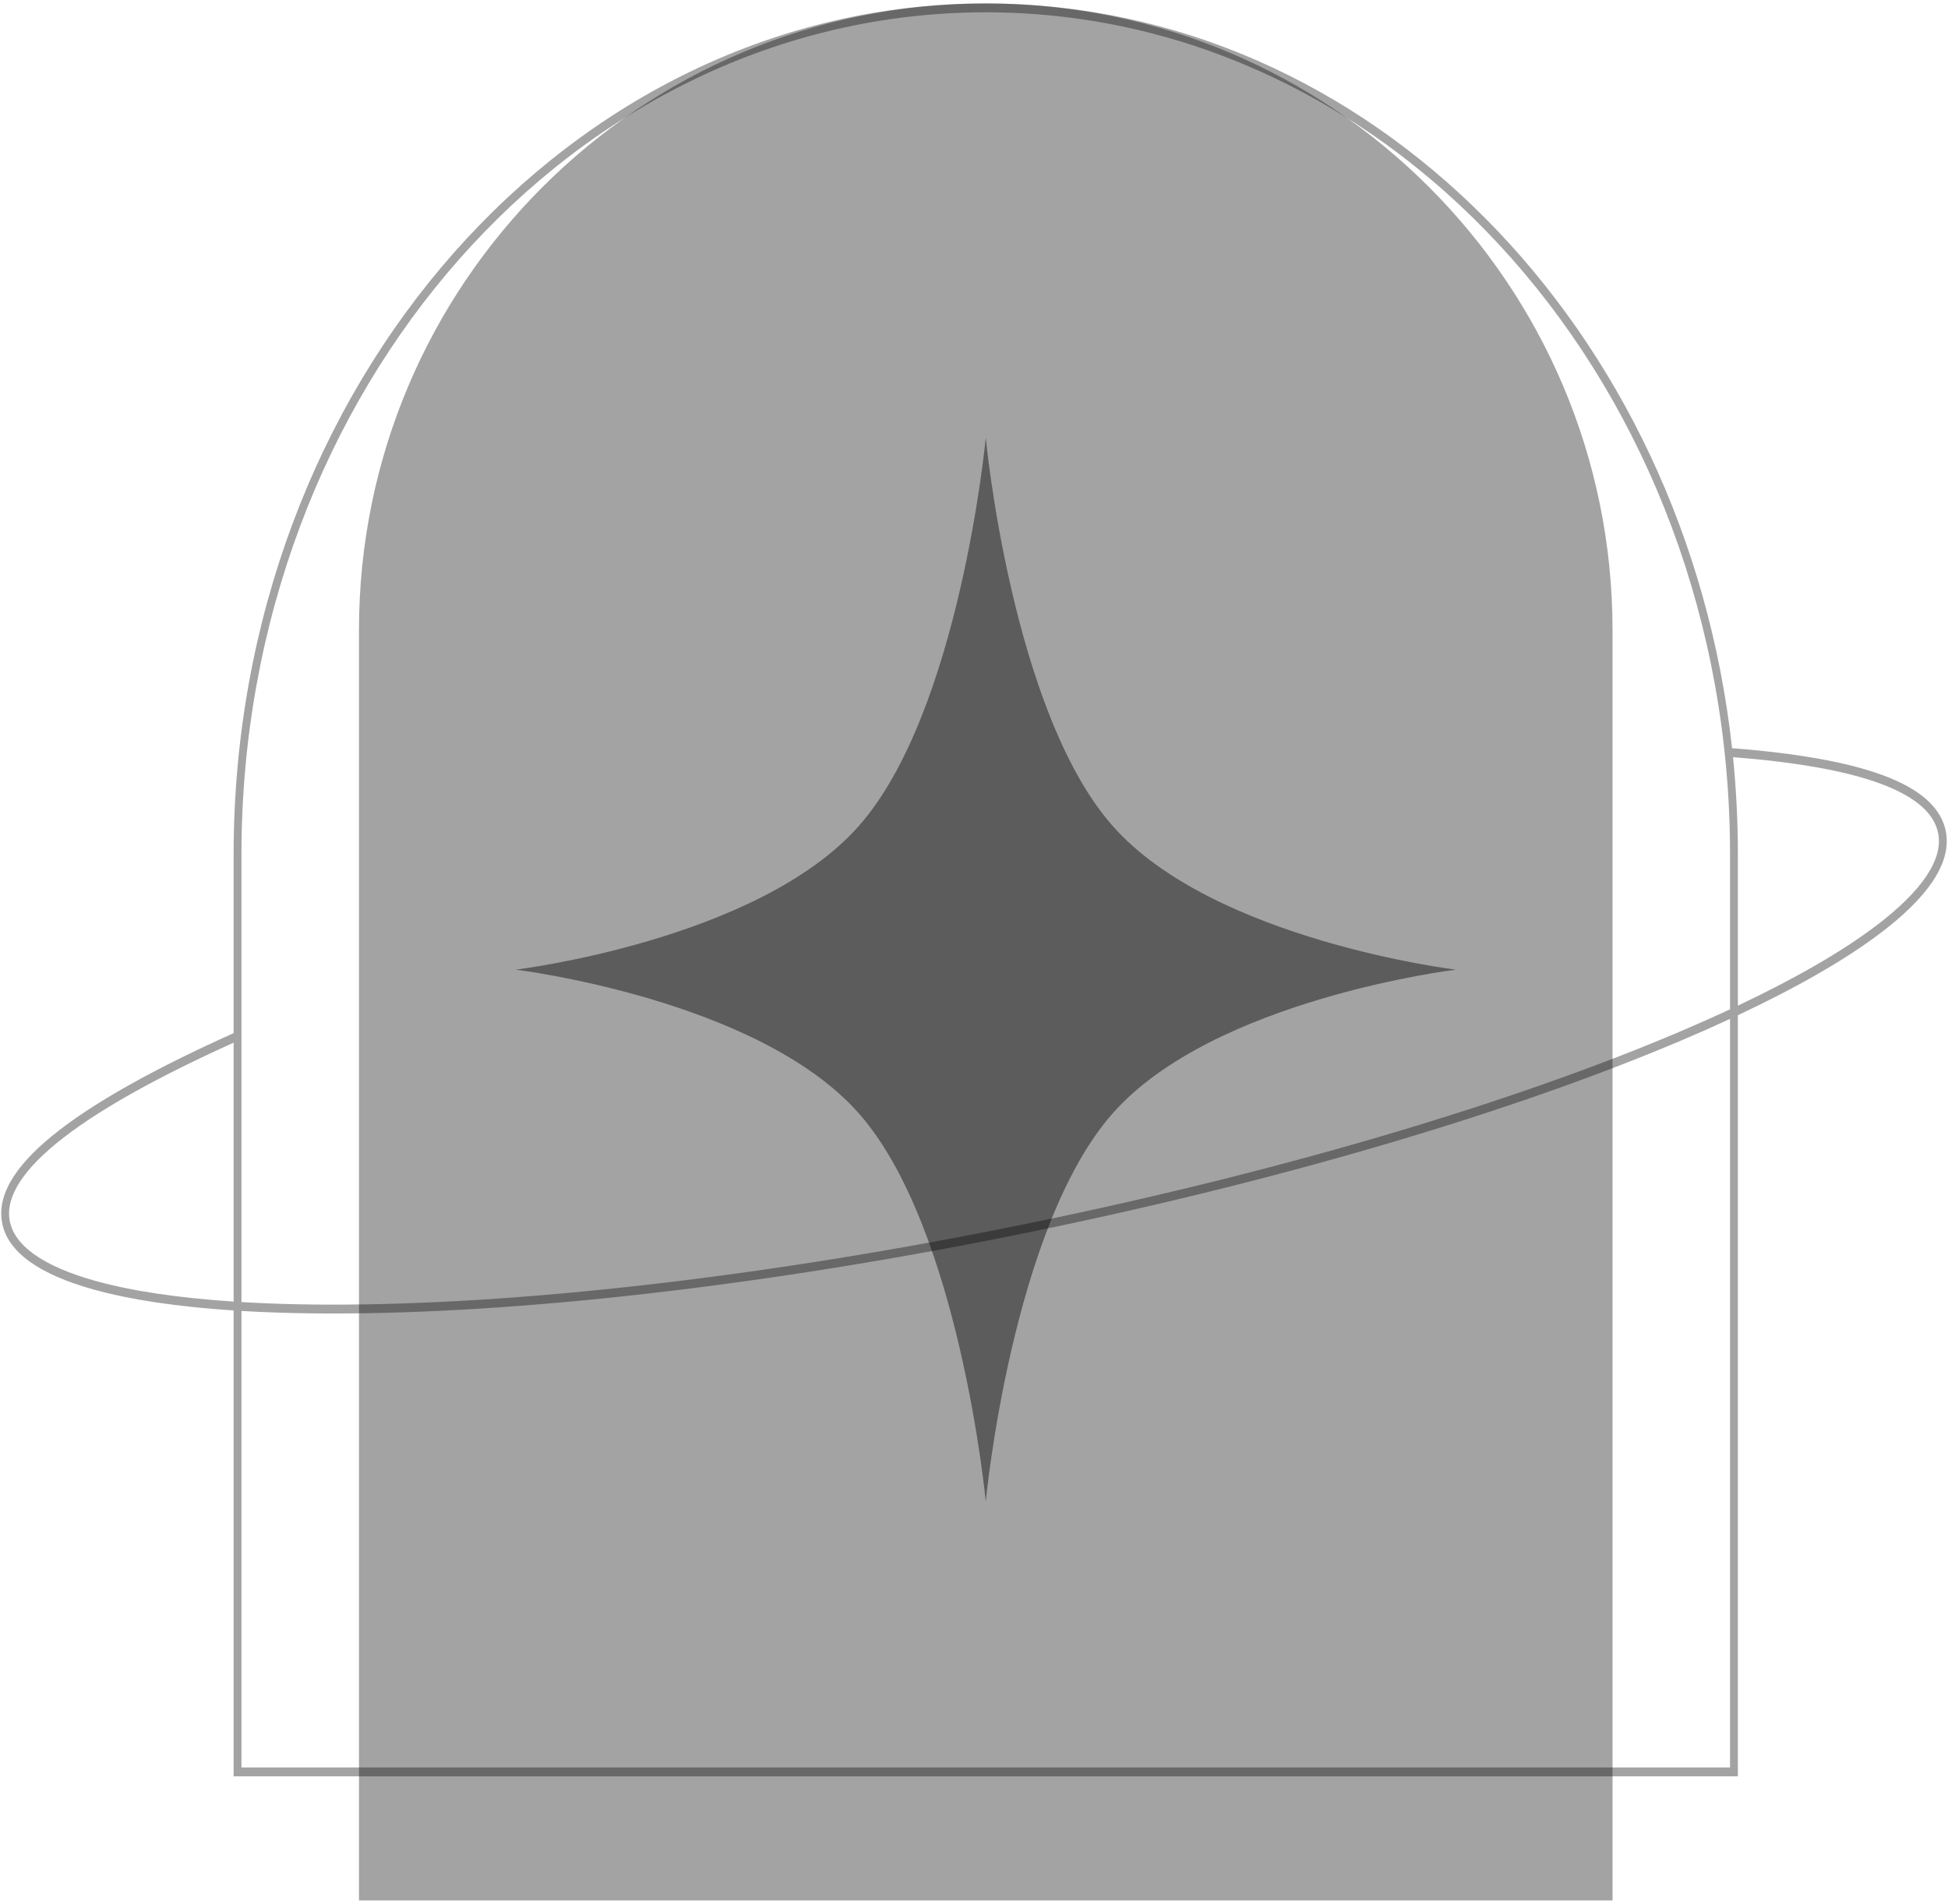
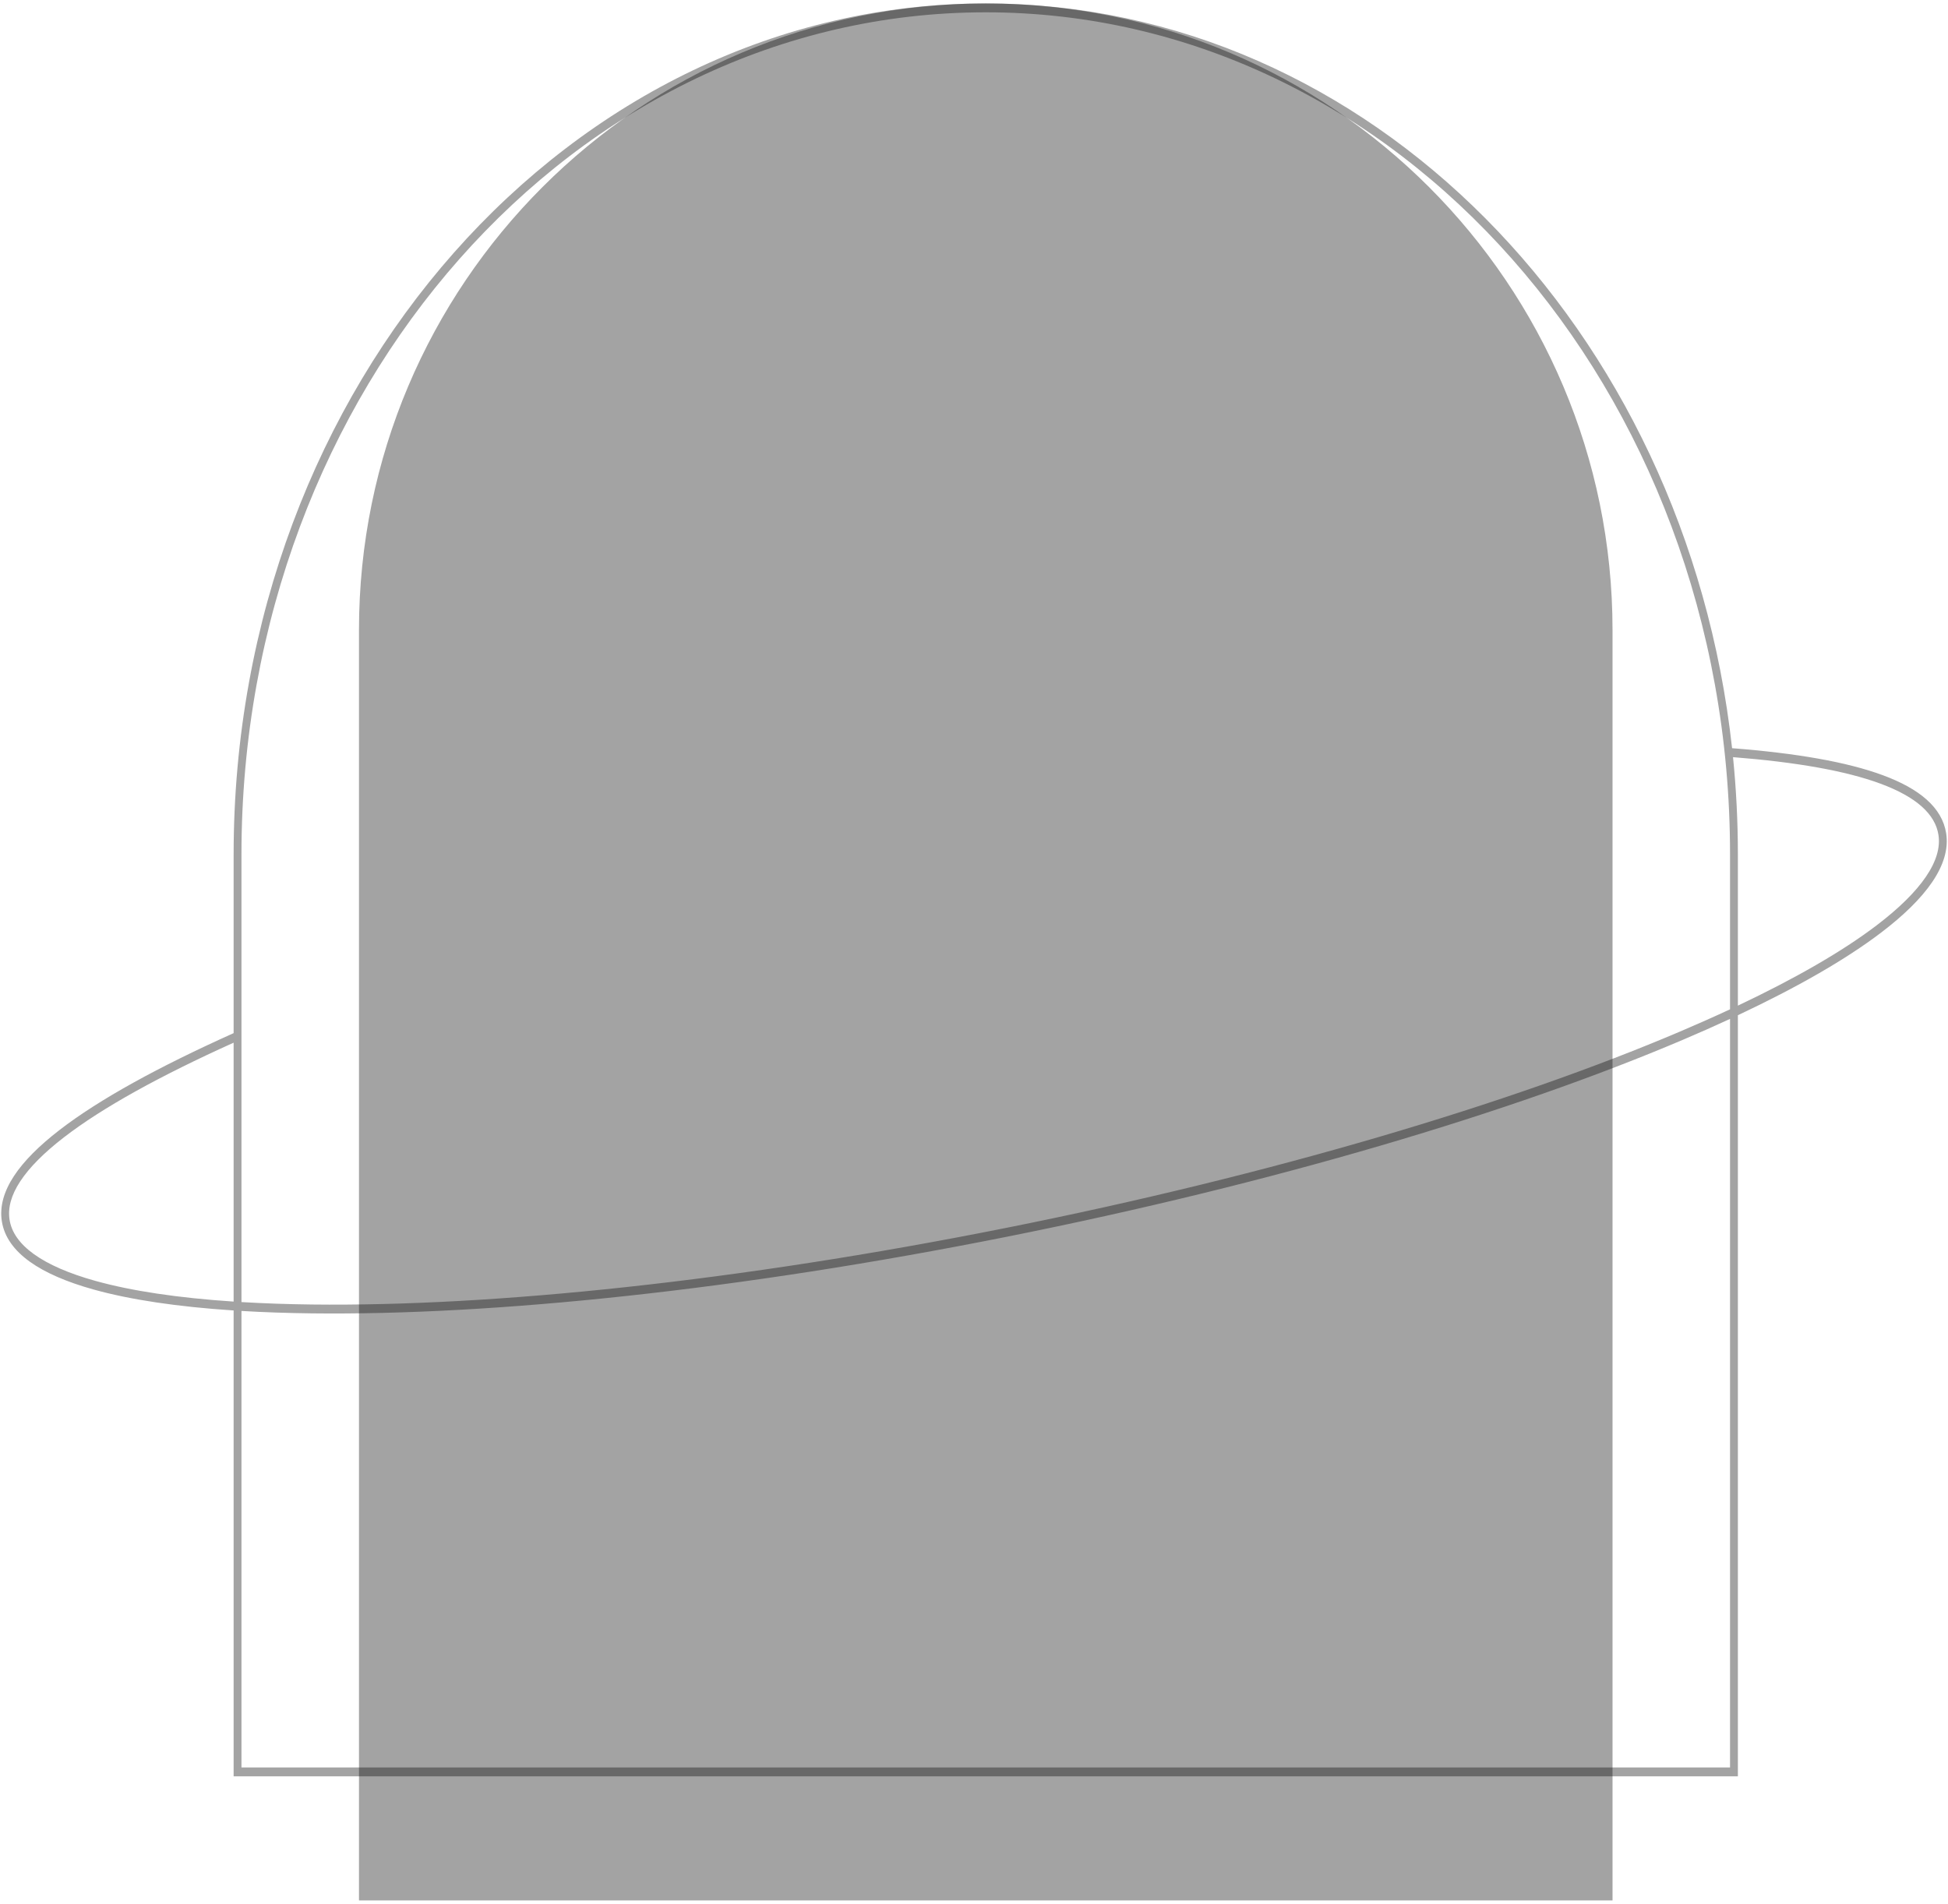
<svg xmlns="http://www.w3.org/2000/svg" width="267" height="261" viewBox="0 0 267 261" fill="none">
  <path opacity="0.5" d="M49.203 86.38C49.203 38.935 87.665 0.473 135.111 0.473V0.473C182.556 0.473 221.019 38.935 221.019 86.38V260.528H49.203V86.38Z" fill="black" fill-opacity="0.72" />
  <path opacity="0.5" fill-rule="evenodd" clip-rule="evenodd" d="M238.2 139.178V243.515H32.022V179.651C24.358 179.148 17.862 178.187 12.787 176.768C9.139 175.748 6.194 174.483 4.071 172.955C1.95 171.428 0.59 169.592 0.251 167.418C-0.068 165.37 0.555 163.292 1.909 161.227C3.261 159.166 5.374 157.064 8.141 154.925C13.619 150.693 21.773 146.236 32.022 141.632V117.133C32.022 52.703 78.176 0.473 135.111 0.473C187.687 0.473 231.071 45.013 237.405 102.57C246.139 103.246 253.133 104.445 258.092 106.283C263.049 108.12 266.194 110.679 266.749 114.241C267.088 116.415 266.364 118.667 264.833 120.923C263.3 123.18 260.915 125.509 257.795 127.879C252.973 131.543 246.332 135.354 238.2 139.178ZM237.126 139.68V242.299H33.096V179.718C36.14 179.899 39.362 180.009 42.746 180.05C67.598 180.347 101.303 176.869 137.975 169.551C174.647 162.234 207.371 152.457 230.635 142.558C232.888 141.6 235.054 140.639 237.126 139.68ZM237.534 103.798C246.144 104.475 252.964 105.661 257.758 107.438C262.683 109.263 265.251 111.626 265.691 114.452C265.958 116.161 265.415 118.071 263.981 120.182C262.548 122.292 260.269 124.536 257.197 126.87C252.533 130.414 246.103 134.122 238.2 137.862V117.133C238.2 112.624 237.974 108.174 237.534 103.798ZM32.022 142.94C21.984 147.469 14.056 151.827 8.747 155.929C6.027 158.031 4.023 160.044 2.772 161.951C1.523 163.856 1.058 165.6 1.309 167.207C1.575 168.916 2.662 170.5 4.648 171.93C6.632 173.358 9.451 174.584 13.044 175.588C18.025 176.981 24.43 177.932 32.022 178.434V142.94ZM33.096 178.501V117.133C33.096 53.374 78.769 1.688 135.111 1.688C191.452 1.688 237.126 53.374 237.126 117.133V138.366C234.942 139.383 232.651 140.402 230.257 141.421C207.072 151.286 174.416 161.046 137.789 168.355C101.162 175.663 67.525 179.131 42.757 178.835C39.363 178.794 36.138 178.683 33.096 178.501Z" fill="black" fill-opacity="0.72" />
-   <path opacity="0.5" d="M135.111 60.018C135.111 60.018 138.666 97.568 152.513 113.238C166.36 128.908 199.542 132.931 199.542 132.931C199.542 132.931 166.36 136.954 152.513 152.624C138.666 168.294 135.111 205.843 135.111 205.843C135.111 205.843 131.556 168.294 117.709 152.624C103.862 136.954 70.68 132.931 70.68 132.931C70.68 132.931 103.862 128.908 117.709 113.238C131.556 97.568 135.111 60.018 135.111 60.018Z" fill="black" fill-opacity="0.87" />
</svg>